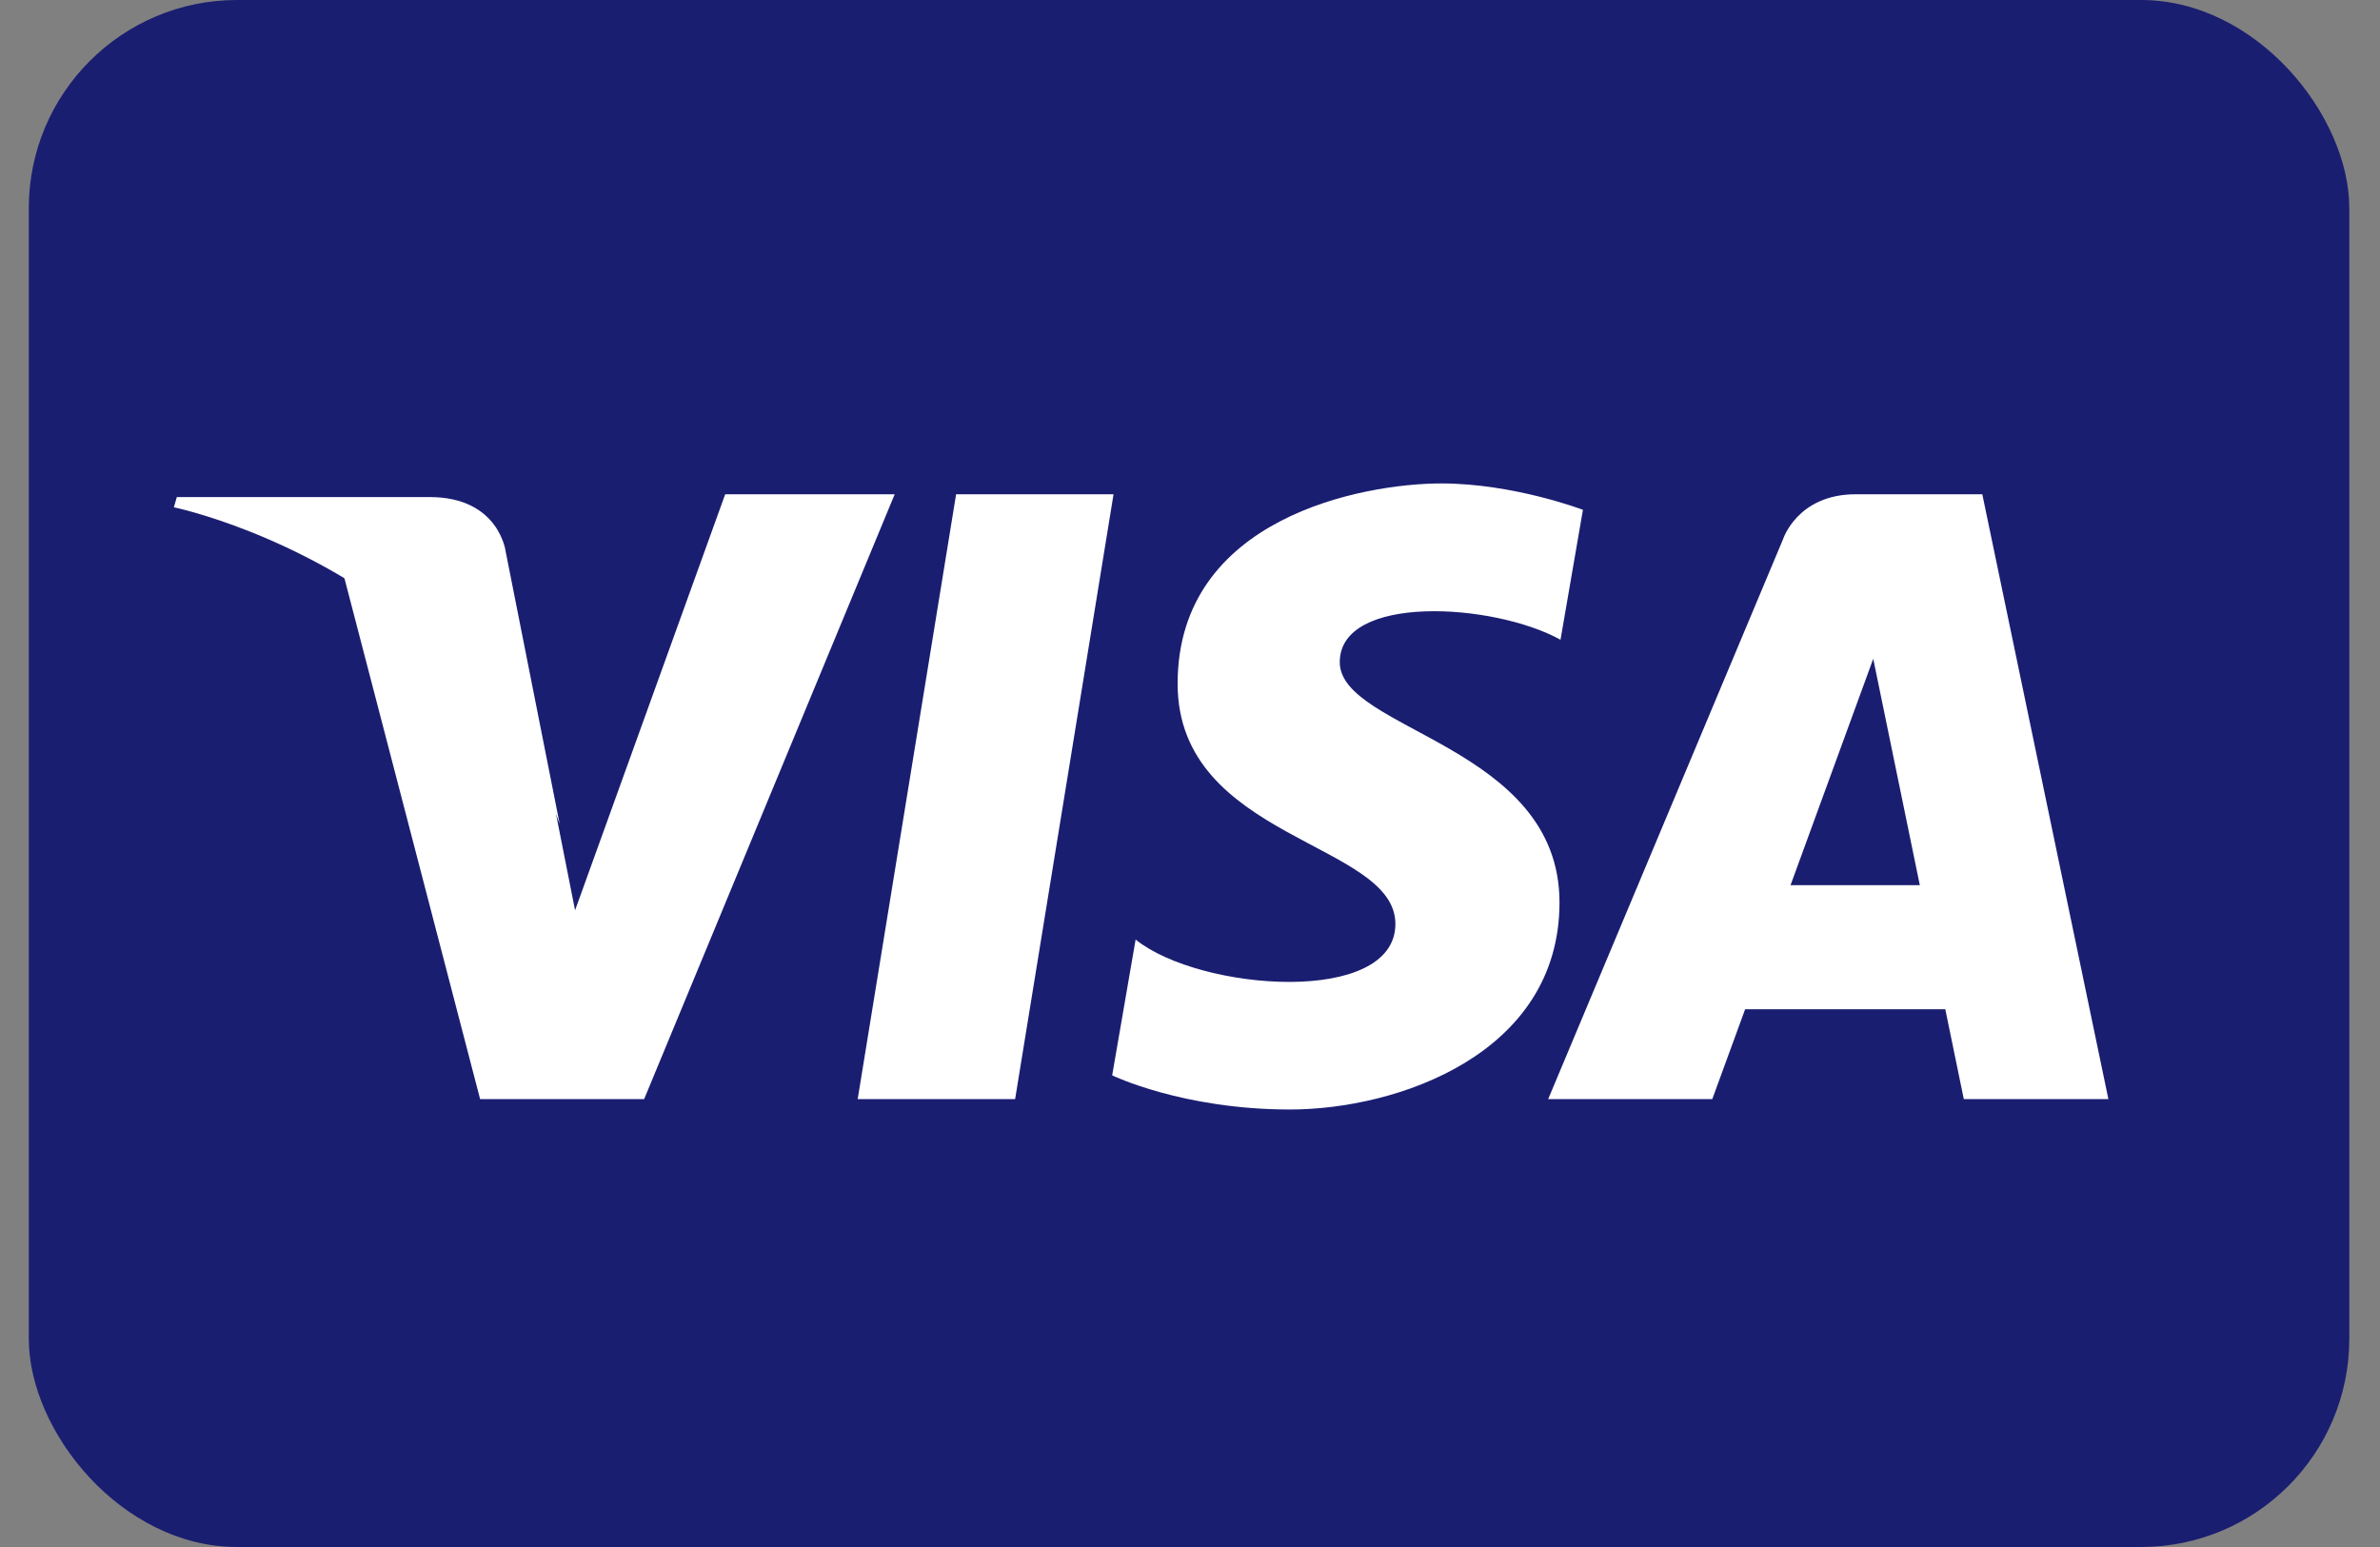
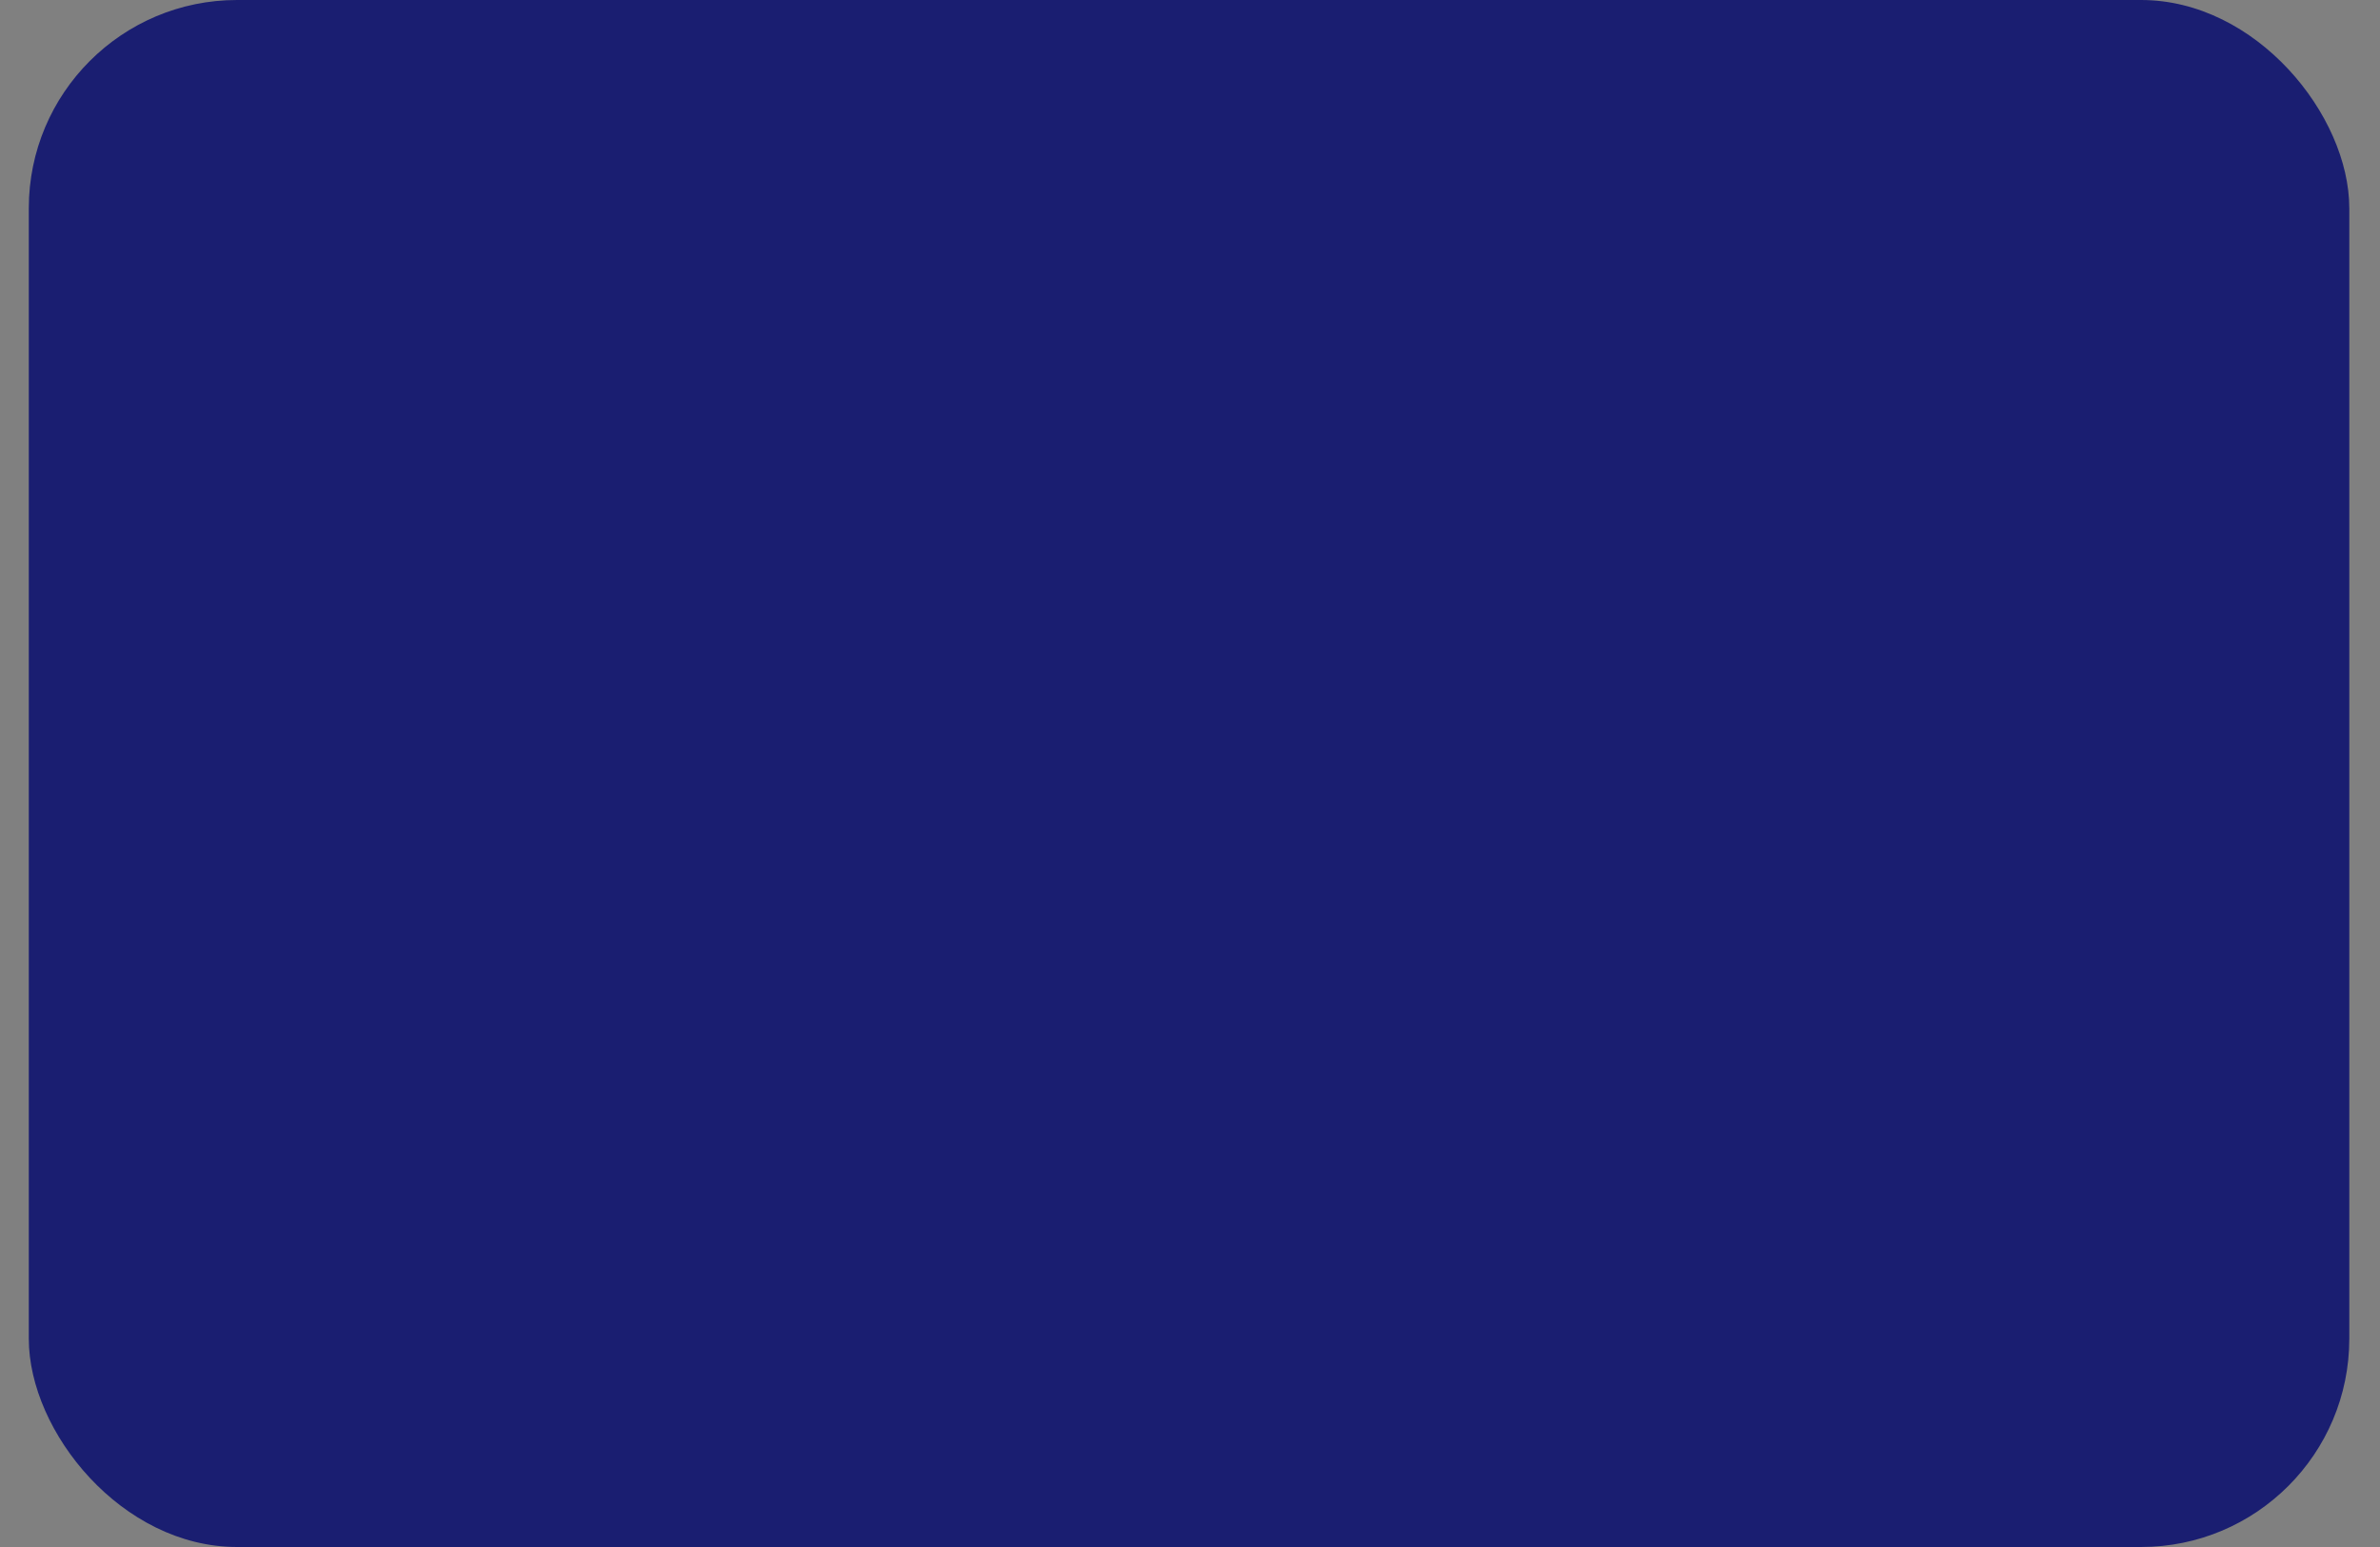
<svg xmlns="http://www.w3.org/2000/svg" width="40" height="26" viewBox="0 0 40 26" fill="none">
  <rect x="0" y="0" width="40" height="26" fill="#808080" stroke="none" />
  <rect x="0.484" width="39" height="26" rx="3.5" fill="#1A1E71" />
-   <path fill-rule="evenodd" clip-rule="evenodd" d="M16.069 8.307L14.415 18.472H17.061L18.715 8.307H16.069ZM12.188 8.307L9.665 15.299L9.367 13.793L9.367 13.794L9.301 13.456C8.996 12.798 8.288 11.547 6.953 10.48C6.558 10.164 6.16 9.895 5.775 9.665L8.069 18.472H10.826L15.037 8.307H12.188ZM22.517 11.129C22.517 9.98 25.094 10.127 26.227 10.752L26.604 8.568C26.604 8.568 25.439 8.125 24.224 8.125C22.91 8.125 19.792 8.699 19.792 11.49C19.792 14.117 23.452 14.149 23.452 15.528C23.452 16.907 20.169 16.661 19.086 15.791L18.692 18.073C18.692 18.073 19.873 18.647 21.68 18.647C23.485 18.647 26.21 17.712 26.21 15.167C26.21 12.524 22.517 12.278 22.517 11.129ZM33.316 8.307H31.188C30.206 8.307 29.966 9.065 29.966 9.065L26.02 18.472H28.778L29.33 16.962H32.694L33.005 18.472H35.435L33.316 8.307ZM30.093 14.877L31.483 11.072L32.266 14.877H30.093Z" fill="white" />
-   <path fill-rule="evenodd" clip-rule="evenodd" d="M8.499 9.271C8.499 9.271 8.39 8.354 7.22 8.354H2.972L2.922 8.526C2.922 8.526 4.964 8.942 6.923 10.502C8.796 11.993 9.407 13.851 9.407 13.851L8.499 9.271Z" fill="white" />
</svg>